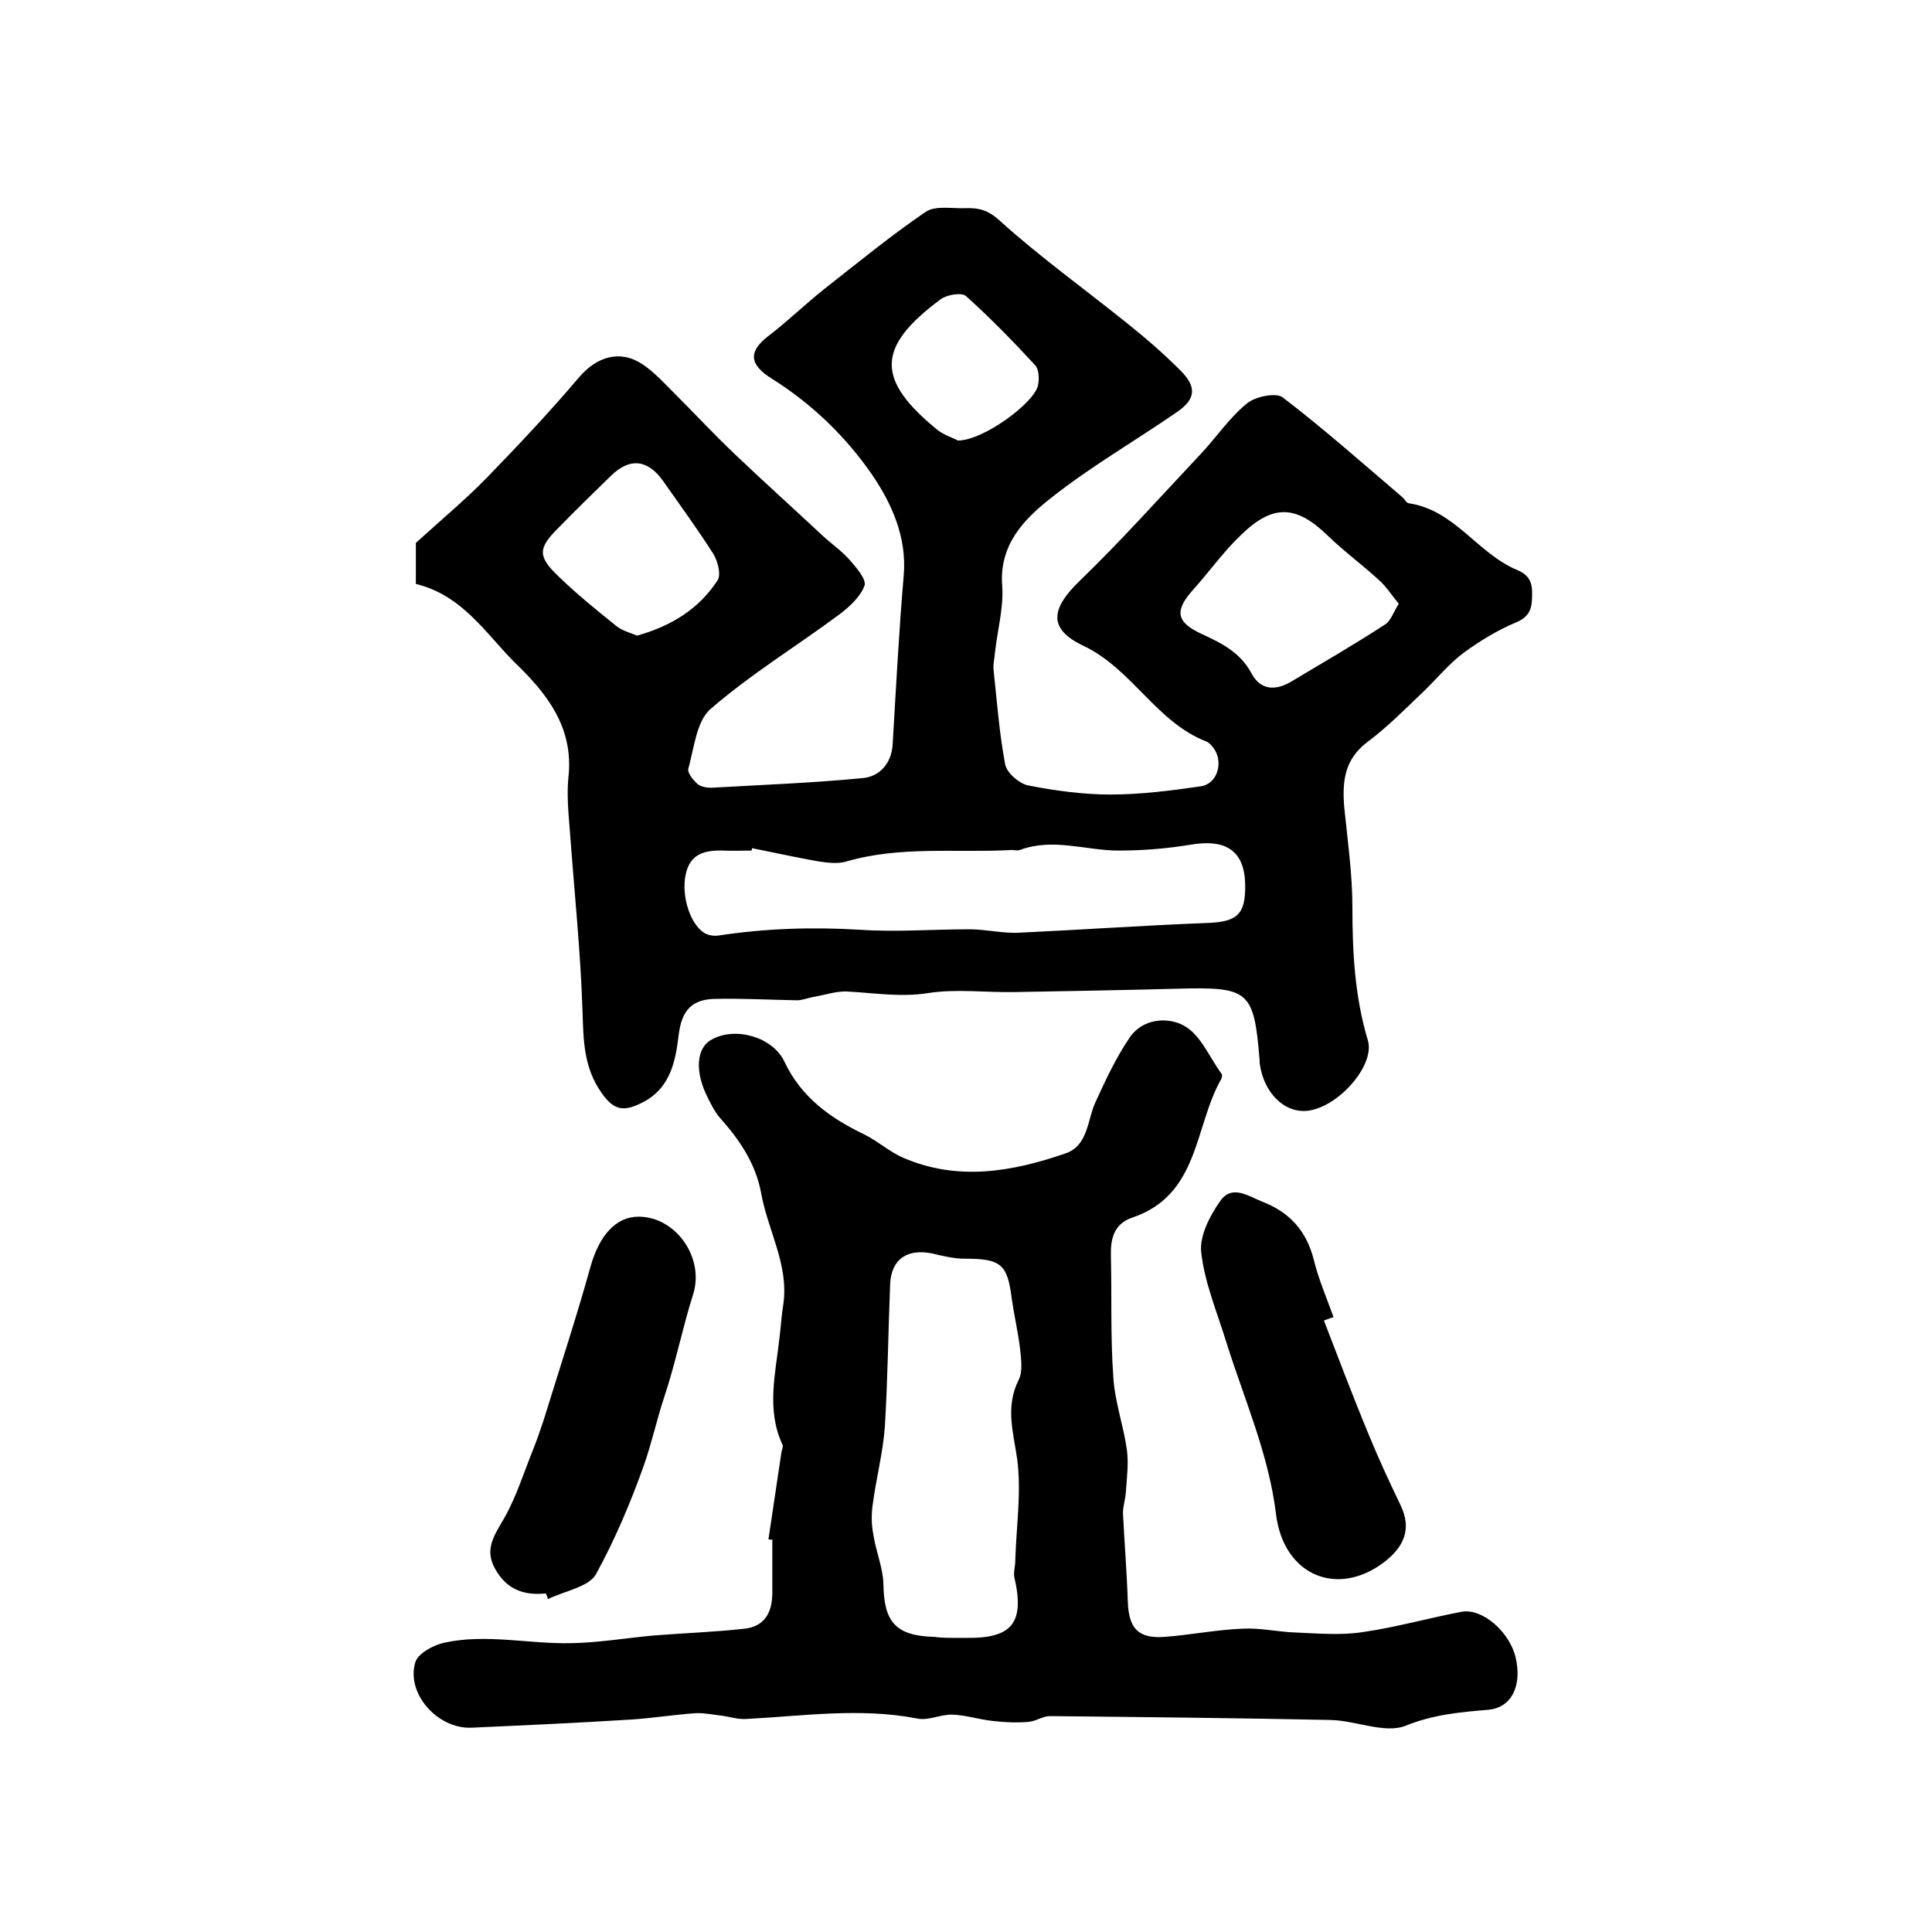
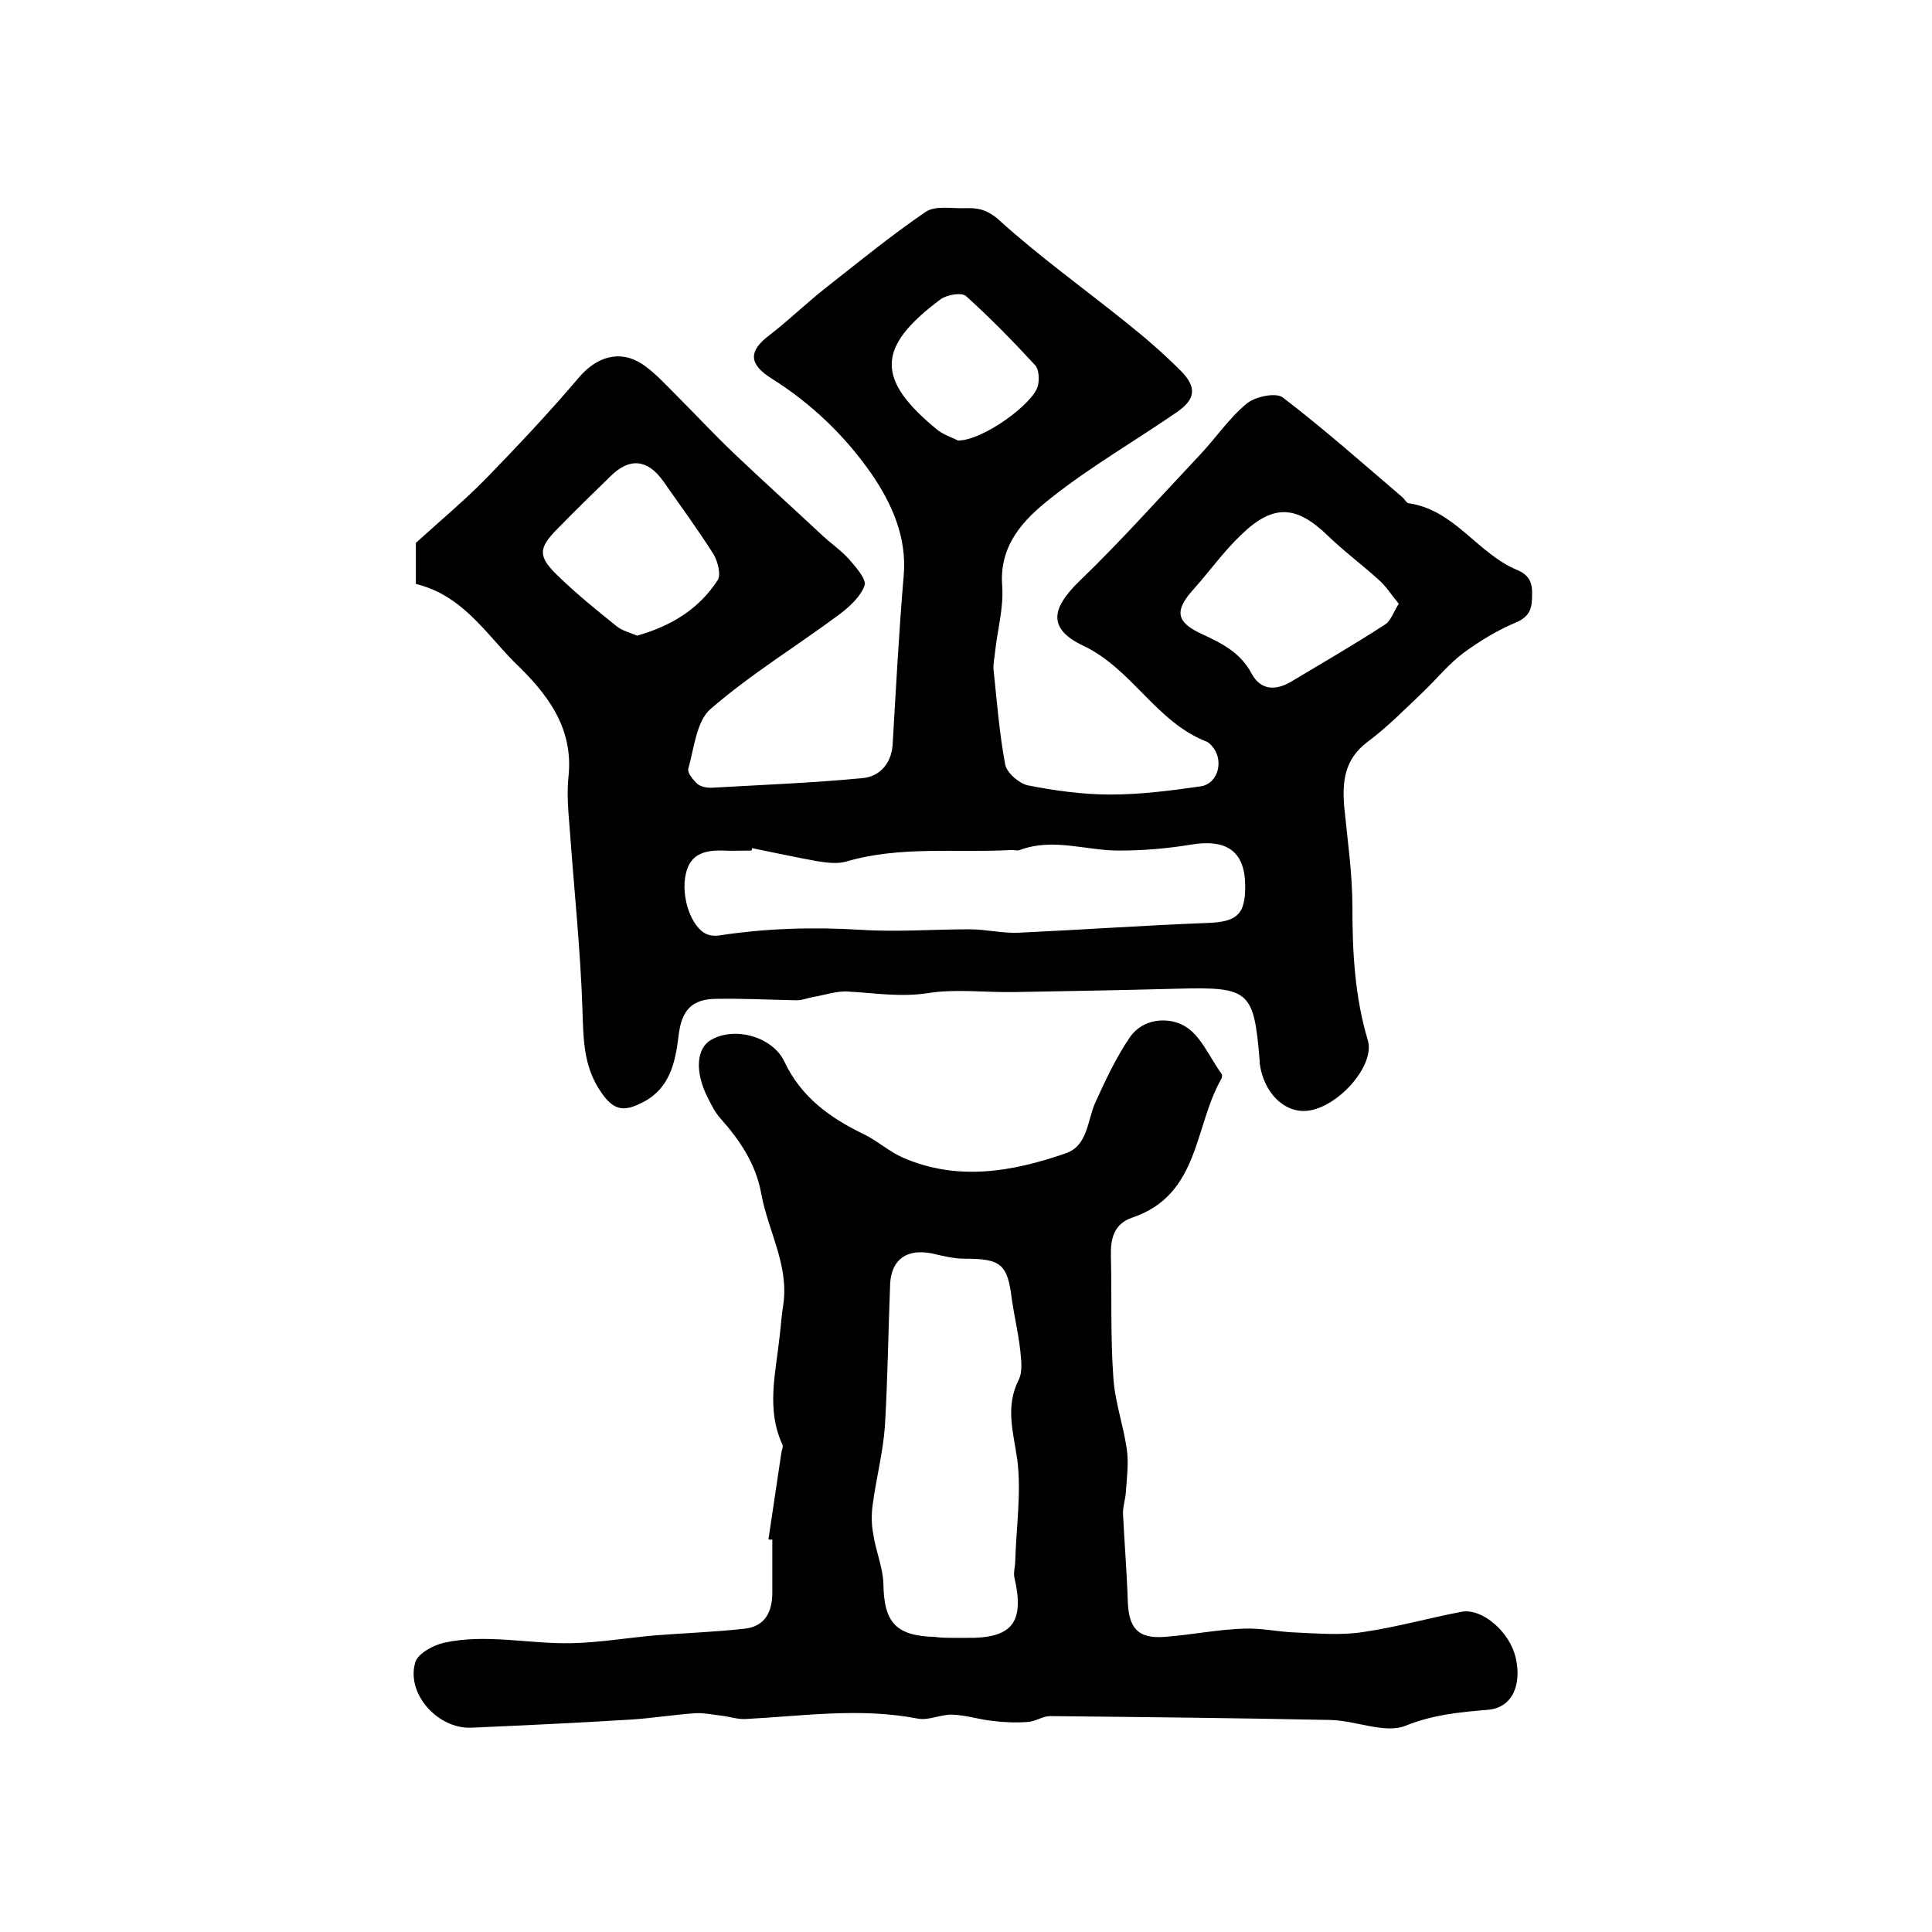
<svg xmlns="http://www.w3.org/2000/svg" version="1.1" id="图层_1" x="0px" y="0px" viewBox="0 0 400 400" style="enable-background:new 0 0 400 400;" xml:space="preserve">
  <style type="text/css">
	.st0{fill:#FFFFFF;}
</style>
  <g>
    <path d="M86.1,120.9c0-3.6,0-6.7,0-8.5c5.4-4.9,10.2-8.9,14.6-13.4c6.6-6.8,13.1-13.7,19.2-20.9c3.6-4.2,8.4-5.8,13.1-2.7   c2.4,1.6,4.5,3.9,6.6,6c4.2,4.2,8.2,8.5,12.5,12.6c6,5.7,12.1,11.2,18.1,16.8c1.8,1.7,3.9,3.1,5.6,5c1.4,1.6,3.6,4.1,3.2,5.4   c-0.8,2.3-3.1,4.4-5.2,6c-8.9,6.6-18.4,12.4-26.7,19.6c-2.9,2.5-3.4,8.1-4.6,12.4c-0.2,0.8,1,2.3,1.9,3.1c0.7,0.6,1.9,0.8,2.8,0.8   c10.5-0.6,21-1,31.4-2c3.4-0.3,5.9-2.9,6.2-6.8c0.7-11.7,1.3-23.4,2.3-35.1c0.7-8-2.5-15-6.6-21c-5.4-7.8-12.4-14.6-20.7-19.8   c-4.8-3-4.9-5.7-0.5-9c3.9-3,7.5-6.5,11.4-9.6c6.9-5.4,13.7-11,20.9-15.9c2-1.4,5.4-0.7,8.2-0.8c2.7-0.1,4.7,0.3,7.2,2.6   c8.3,7.5,17.5,14.1,26.2,21.1c3.9,3.1,7.7,6.4,11.2,9.9c3.4,3.4,3.2,5.9-0.7,8.6c-8.7,6-17.9,11.3-26.1,17.8   c-5.6,4.4-10.8,9.7-10.1,18.3c0.3,4.5-1,9.1-1.5,13.7c-0.1,1.2-0.4,2.3-0.3,3.5c0.7,6.6,1.2,13.2,2.4,19.6c0.3,1.8,2.9,4,4.7,4.4   c5.6,1.1,11.4,1.9,17.1,1.9c6.2,0,12.5-0.8,18.7-1.7c3.5-0.5,4.8-5.1,2.6-8c-0.4-0.5-0.9-1.1-1.5-1.3c-10.4-4.1-15.3-15-25.4-19.8   c-7.4-3.5-6.7-7.7-0.8-13.4c8.7-8.4,16.7-17.4,25-26.2c3.3-3.5,6-7.6,9.7-10.6c1.7-1.4,6-2.3,7.4-1.2c8.5,6.5,16.5,13.6,24.7,20.6   c0.5,0.4,0.9,1.3,1.4,1.3c9.5,1.4,14.2,10.4,22.4,13.8c2.6,1.1,3.2,2.7,3.1,5.3c0,2.7-0.5,4.4-3.4,5.6c-3.8,1.6-7.4,3.8-10.7,6.2   c-3.1,2.3-5.6,5.4-8.4,8.1c-3.8,3.6-7.5,7.4-11.7,10.5c-4.7,3.6-5.1,8.2-4.7,13.3c0.7,7,1.7,13.9,1.7,20.9c0,9.3,0.5,18.5,3.2,27.5   c1.5,5-5.7,13.4-12,14.5c-5,0.9-9.6-3.5-10.4-9.8c0-0.2,0-0.3,0-0.5c-1.2-14.5-2.1-15.3-17-14.9c-11.3,0.3-22.6,0.5-33.9,0.7   c-5.9,0.1-11.9-0.7-17.7,0.2c-5.7,0.9-11,0-16.5-0.3c-2.4-0.2-4.8,0.7-7.3,1.1c-1.1,0.2-2.3,0.7-3.4,0.7   c-5.5-0.1-11.1-0.4-16.6-0.3c-5.2,0-7.3,2.4-7.9,7.6c-0.7,5.8-1.9,11.4-8.2,14.2c-3.6,1.7-5.5,0.9-7.8-2.4   c-3.7-5.3-3.7-10.9-3.9-16.9c-0.4-12.4-1.7-24.7-2.6-37.1c-0.3-3.8-0.7-7.7-0.3-11.4c1.1-10.3-4.6-17.4-11.3-23.8   C100.4,130.9,95.6,123.2,86.1,120.9z M155.7,175.6c0,0.2-0.1,0.4-0.1,0.5c-2,0-4,0.1-6,0c-3.7-0.1-6.7,0.7-7.6,4.8   c-1.1,4.7,1.1,11.1,4.3,12.5c0.7,0.3,1.6,0.4,2.4,0.3c9.8-1.5,19.5-1.8,29.4-1.2c7.5,0.5,15.1-0.1,22.6-0.1c3.5,0,7,0.9,10.4,0.7   c12.9-0.6,25.7-1.5,38.6-2c6.3-0.2,8.2-1.6,8.1-7.9c-0.1-7-3.9-9.6-11.4-8.3c-4.9,0.8-9.8,1.2-14.8,1.2c-6.8,0-13.6-2.7-20.5-0.1   c-0.6,0.2-1.3-0.1-2,0c-11.3,0.6-22.8-0.9-34,2.4c-1.8,0.5-4,0.2-5.9-0.1C164.7,177.5,160.2,176.5,155.7,175.6z M289.6,125   c-1.5-1.8-2.6-3.6-4.2-5c-3.4-3.1-7.2-5.9-10.5-9.1c-6.5-6.3-11.3-6.6-17.9-0.2c-3.6,3.4-6.5,7.5-9.8,11.2   c-4.1,4.5-3.8,6.9,1.7,9.4c4.1,1.9,7.9,3.8,10.2,8.1c1.8,3.4,4.8,3.7,8.1,1.8c6.5-3.9,13.1-7.7,19.4-11.8   C287.9,128.7,288.4,126.9,289.6,125z M131.9,131.6c7.1-2,12.8-5.5,16.7-11.5c0.7-1.2,0-3.9-0.9-5.4c-3.3-5.2-6.9-10.1-10.4-15.1   c-3.2-4.5-6.9-4.9-10.8-1.1c-3.7,3.6-7.4,7.2-11,10.9c-4.1,4.1-4.2,5.8,0.1,9.9c3.8,3.7,7.9,7,12,10.3   C128.8,130.6,130.5,131,131.9,131.6z M198.3,91.2c5.1,0.1,15.8-7.7,16.6-11.4c0.3-1.3,0.2-3.4-0.6-4.2c-4.6-5-9.3-9.8-14.3-14.3   c-0.9-0.8-4-0.3-5.3,0.7c-13.3,9.9-13.4,16.6-0.5,27.1C195.7,90.2,197.7,90.8,198.3,91.2z" />
    <path d="M159.1,318.7c0.9-6,1.8-12,2.7-18.1c0.1-0.5,0.4-1.1,0.2-1.5c-3.4-7.3-1.4-14.8-0.6-22.3c0.3-2.3,0.4-4.6,0.8-6.9   c1.1-8.1-3.2-15.1-4.6-22.8c-1.1-6.1-4.4-11-8.4-15.5c-1.1-1.2-1.9-2.8-2.6-4.2c-2.8-5.4-2.5-10.5,0.8-12.2   c4.9-2.7,12.6-0.5,15,4.6c3.5,7.4,9.5,11.7,16.6,15.1c2.8,1.4,5.2,3.6,8,4.8c11.3,4.9,22.6,2.9,33.6-0.9c4.7-1.6,4.5-6.9,6.2-10.6   c2.1-4.6,4.3-9.3,7.1-13.4c2.7-4,8-4.3,11.3-2.4c3.4,1.9,5.2,6.5,7.7,9.9c0.2,0.2,0.1,0.7,0,1c-5.7,9.9-4.5,24.1-18.5,28.8   c-3.8,1.3-4.5,4.4-4.4,8c0.2,8.3-0.1,16.7,0.5,25c0.3,5.1,2.1,10,2.8,15c0.4,2.9,0,5.8-0.2,8.8c-0.1,1.5-0.6,2.9-0.6,4.4   c0.3,6.1,0.8,12.2,1,18.3c0.2,5.5,2.1,7.7,7.6,7.3c5.4-0.4,10.8-1.5,16.2-1.7c3.7-0.2,7.4,0.7,11.1,0.8c4.6,0.2,9.3,0.6,13.8-0.1   c6.9-1,13.6-2.9,20.4-4.2c4.3-0.8,10,4.2,11.2,9.5c1.3,5.5-0.6,10.4-5.8,10.8c-5.9,0.5-11.3,1-17,3.3c-4.3,1.7-10.3-1.1-15.6-1.2   c-19.3-0.4-38.7-0.6-58-0.8c-1.5,0-3,1.1-4.5,1.2c-2.4,0.2-4.9,0.1-7.4-0.2c-2.8-0.3-5.5-1.2-8.3-1.3c-2.4-0.1-5,1.3-7.3,0.8   c-11.9-2.3-23.7-0.5-35.5,0.1c-1.7,0.1-3.4-0.5-5.1-0.7c-1.8-0.2-3.6-0.6-5.3-0.5c-4.4,0.3-8.7,1-13.1,1.3   c-11.1,0.7-22.2,1.2-33.3,1.7c-7,0.3-13.6-7.1-11.6-13.6c0.6-1.8,3.7-3.5,6-4c8.7-1.9,17.5,0.3,26.3,0.1c5.7-0.1,11.5-1.1,17.2-1.6   c6.2-0.5,12.5-0.7,18.7-1.4c4.3-0.5,5.7-3.6,5.7-7.5c0-3.7,0-7.3,0-11C159.8,318.8,159.4,318.8,159.1,318.7z M197.8,339.1   c0.7,0,1.3,0,2,0c9.8,0.2,12.4-3.1,10.2-12.6c-0.2-1,0.2-2.2,0.2-3.4c0.2-7,1.3-14.1,0.4-21c-0.8-5.6-2.5-10.8,0.3-16.4   c0.9-1.8,0.5-4.3,0.3-6.4c-0.4-3.4-1.2-6.8-1.7-10.2c-0.9-7.4-2.2-8.5-9.8-8.5c-2.3,0-4.6-0.6-6.8-1.1c-5.1-1-8.3,1.2-8.6,6.2   c-0.4,9.9-0.5,19.8-1.1,29.7c-0.4,5.4-1.8,10.7-2.5,16c-0.3,2-0.3,4.2,0.1,6.2c0.5,3.5,2,6.9,2.1,10.3c0.1,7.9,2.5,10.8,10.6,11   C194.8,339.1,196.3,339.1,197.8,339.1z" />
-     <path d="M274.1,273.4c3.1,8,6.1,16,9.4,23.9c2,4.9,4.2,9.6,6.5,14.4c2.4,5,0.5,8.7-3.4,11.7c-9.7,7.4-20.8,2.8-22.4-9.8   c-1.5-12.5-6.6-23.9-10.3-35.7c-1.9-6.2-4.5-12.3-5.2-18.6c-0.4-3.4,1.8-7.6,3.9-10.6c2.5-3.6,5.9-1,9,0.2c5.5,2.2,8.9,6,10.4,11.9   c1,4.1,2.7,8,4.1,11.9C275.4,272.9,274.7,273.2,274.1,273.4z" />
-     <path d="M113,329.9c-4.6,0.5-8.2-0.9-10.5-5.1c-2.3-4.1-0.1-7,1.9-10.5c2.5-4.4,4-9.3,5.9-14c0.8-2,1.5-4,2.2-6.1   c3.3-10.7,6.8-21.3,9.8-32.1c1.8-6.3,5.2-10.2,9.9-10.2c7.8,0,13.7,8.6,11.3,16.1c-2.2,6.9-3.6,14.1-5.9,21   c-1.6,4.8-2.7,9.9-4.3,14.4c-2.7,7.6-6,15.4-9.9,22.5c-1.5,2.7-6.6,3.5-10,5.2C113.4,330.7,113.2,330.3,113,329.9z" />
  </g>
</svg>